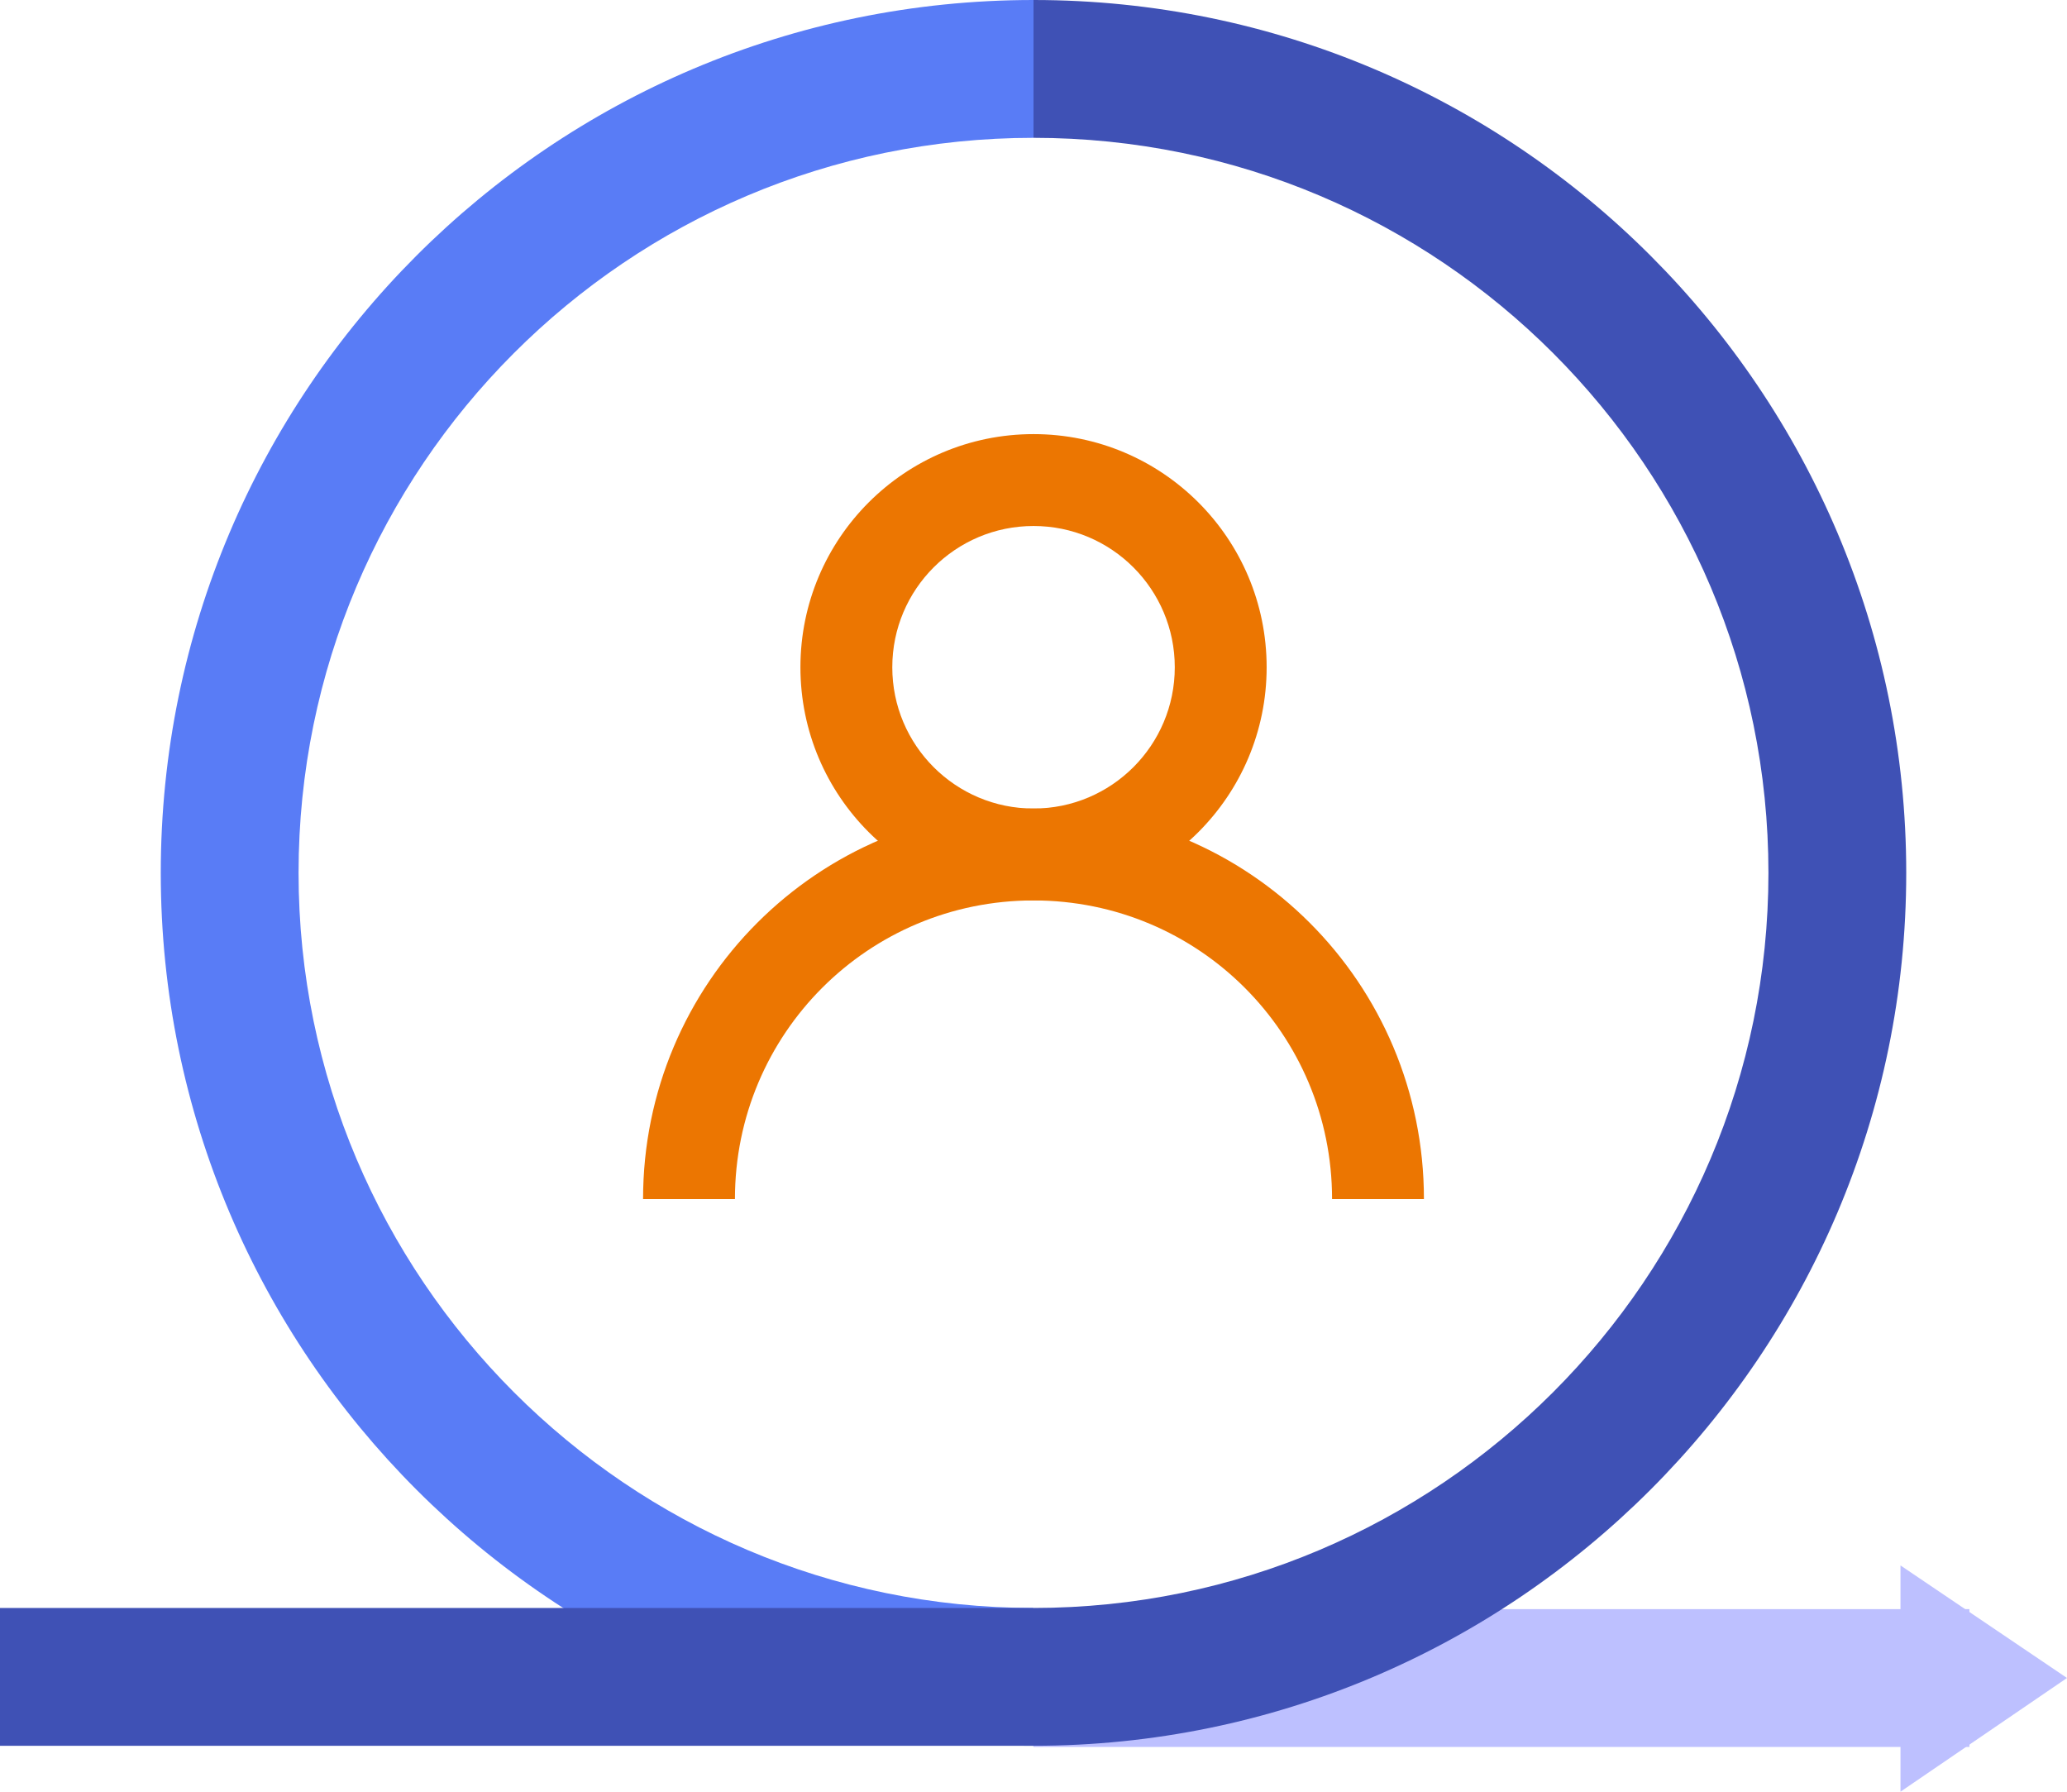
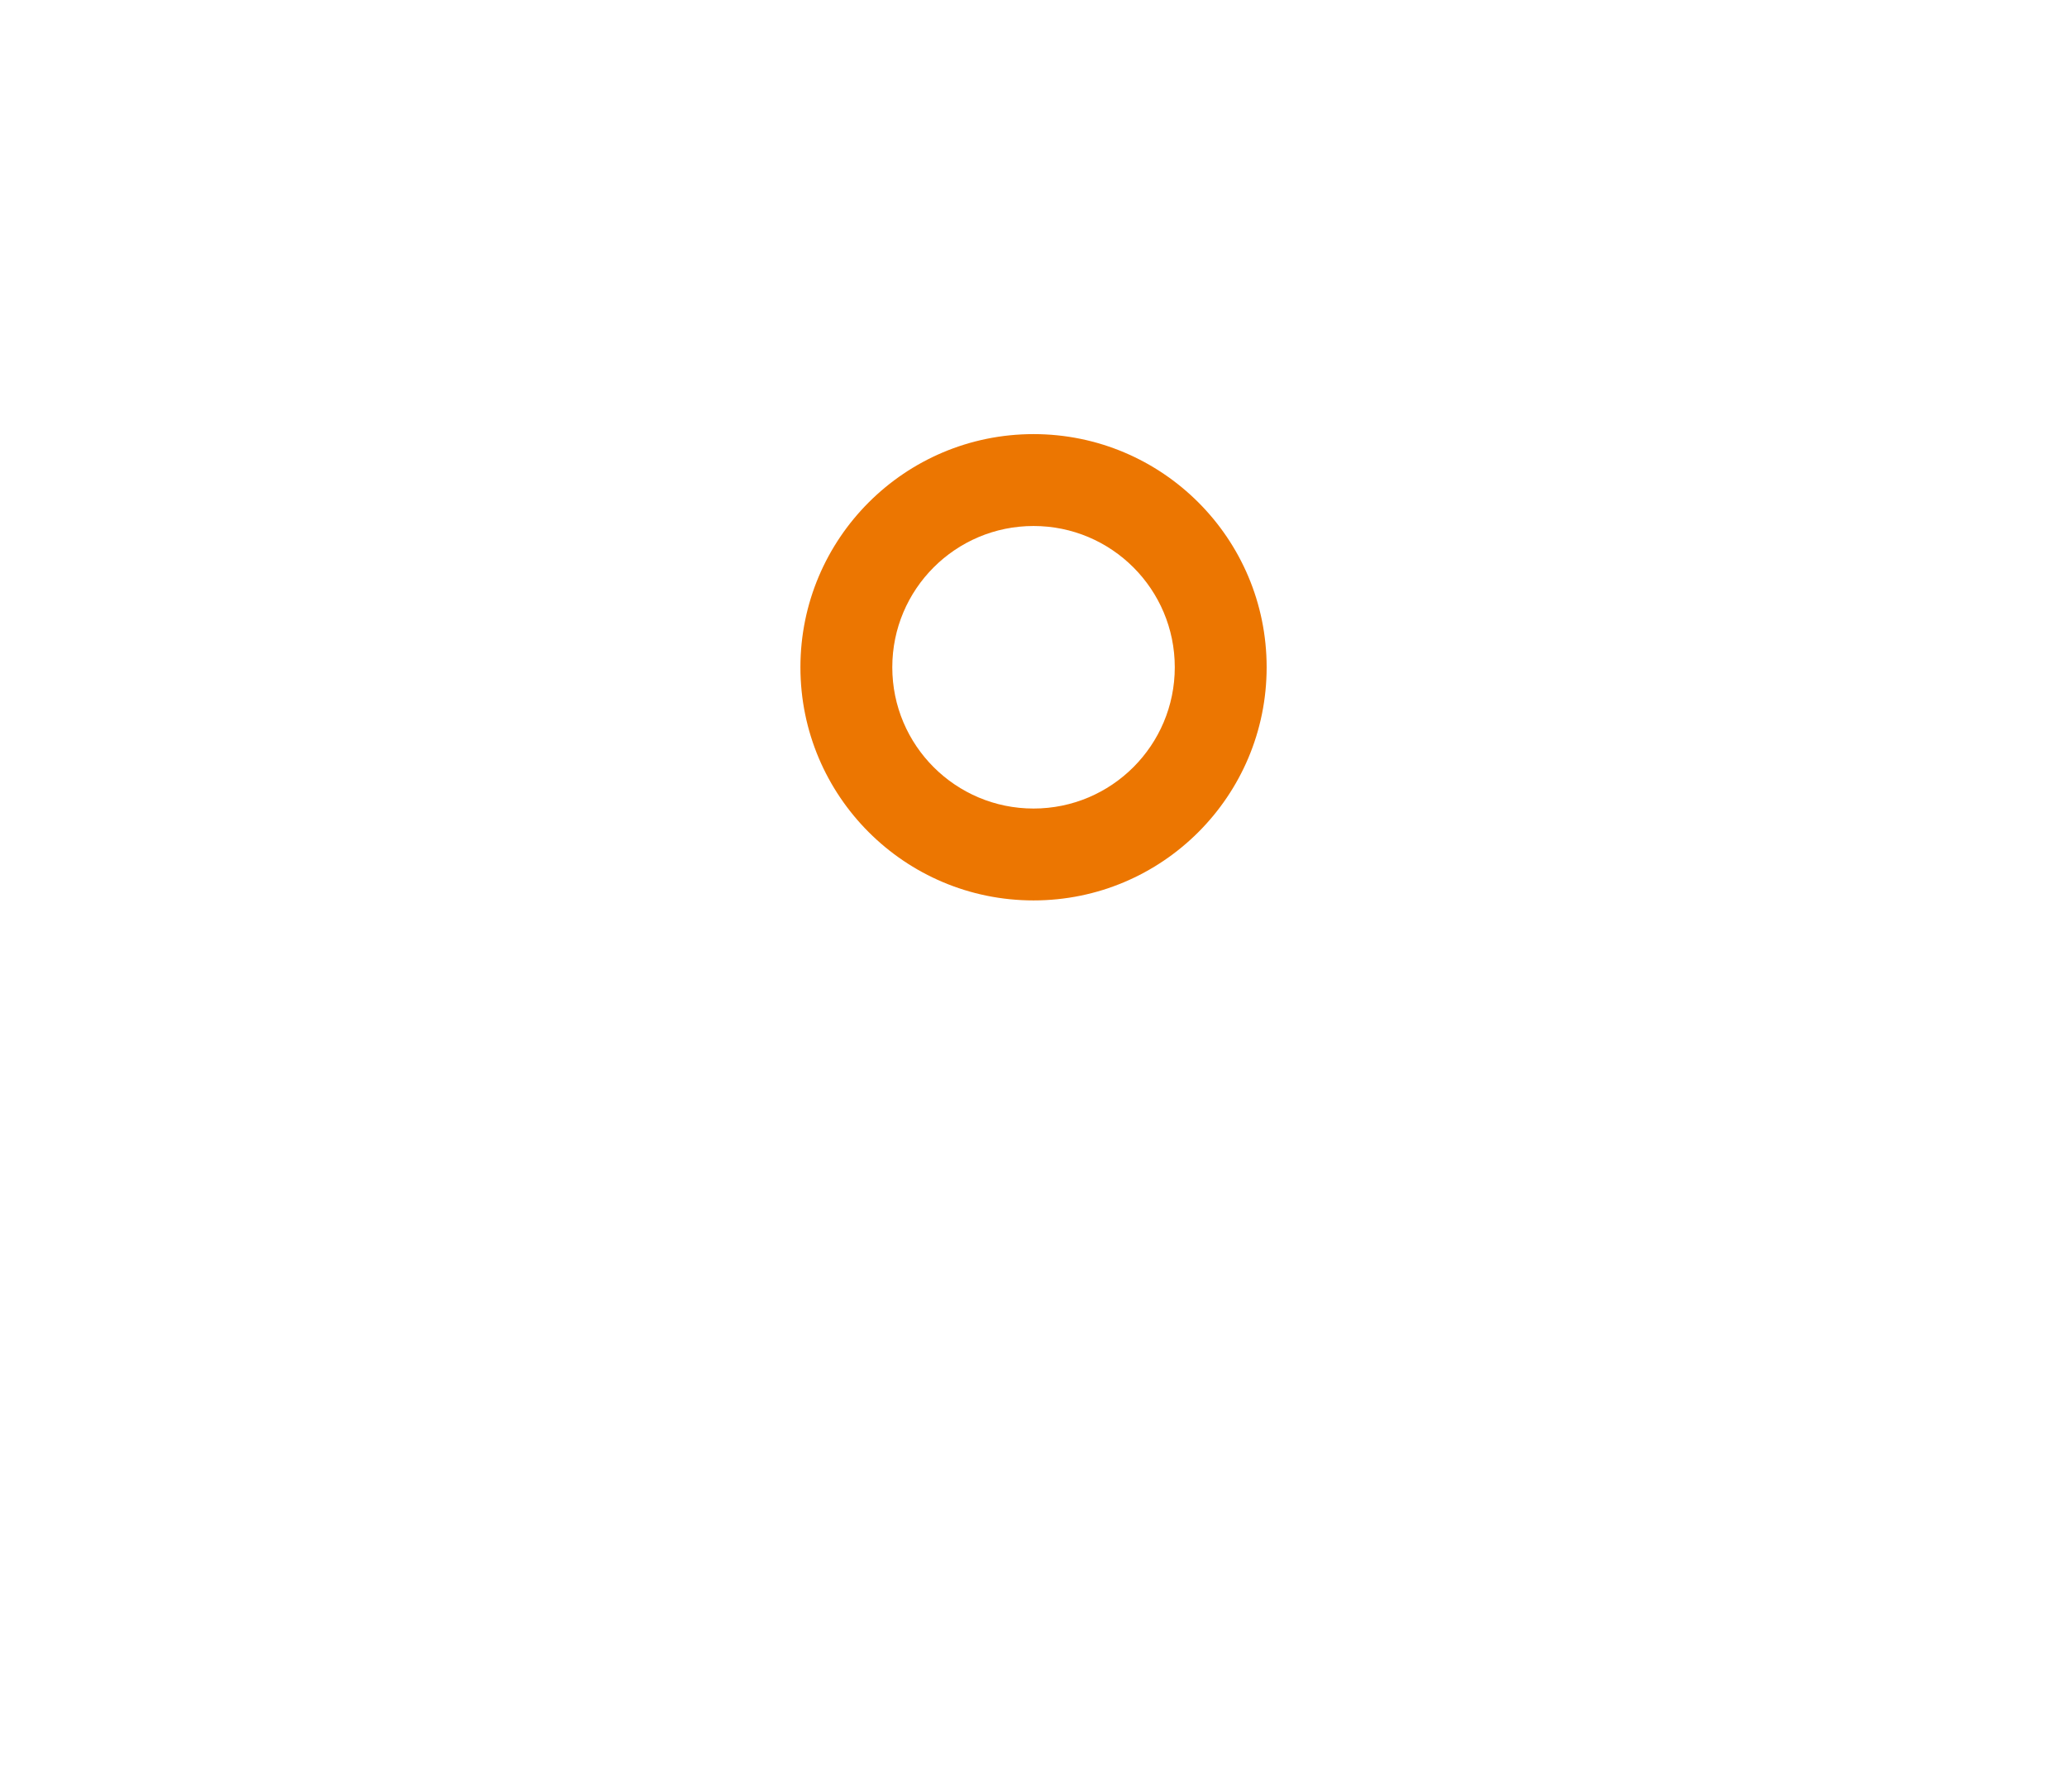
<svg xmlns="http://www.w3.org/2000/svg" width="180" height="156" viewBox="0 0 180 156" fill="none">
-   <path fill-rule="evenodd" clip-rule="evenodd" d="M171.5 152.102H90V140.102H171.5V152.102Z" fill="#BDC0FF" />
-   <path fill-rule="evenodd" clip-rule="evenodd" d="M14 76C14 34.092 47.981 0 90 0V12C54.619 12 26 40.708 26 76C26 111.286 54.714 140 90 140V152C48.086 152 14 117.914 14 76Z" fill="#597CF6" />
-   <path fill-rule="evenodd" clip-rule="evenodd" d="M154 76C154 40.708 125.381 12 90 12V0C132.019 0 166 34.092 166 76C166 117.914 131.914 152 90 152H0V140H90C125.286 140 154 111.286 154 76Z" fill="#3F51B5" />
-   <path d="M165.5 136.297L180 146.097L165.5 155.997V136.297Z" fill="#BDC0FF" />
  <path fill-rule="evenodd" clip-rule="evenodd" d="M90.003 45.797C83.21 45.797 77.703 51.304 77.703 58.097C77.703 64.89 83.21 70.397 90.003 70.397C96.796 70.397 102.303 64.89 102.303 58.097C102.303 51.304 96.796 45.797 90.003 45.797ZM69.703 58.097C69.703 46.886 78.792 37.797 90.003 37.797C101.215 37.797 110.303 46.886 110.303 58.097C110.303 69.308 101.215 78.397 90.003 78.397C78.792 78.397 69.703 69.308 69.703 58.097Z" fill="#EC7601" />
-   <path fill-rule="evenodd" clip-rule="evenodd" d="M90 78.398C75.609 78.398 64 90.008 64 104.398H56C56 85.589 71.191 70.398 90 70.398C108.809 70.398 124 85.589 124 104.398H116C116 90.008 104.391 78.398 90 78.398Z" fill="#EC7601" />
</svg>